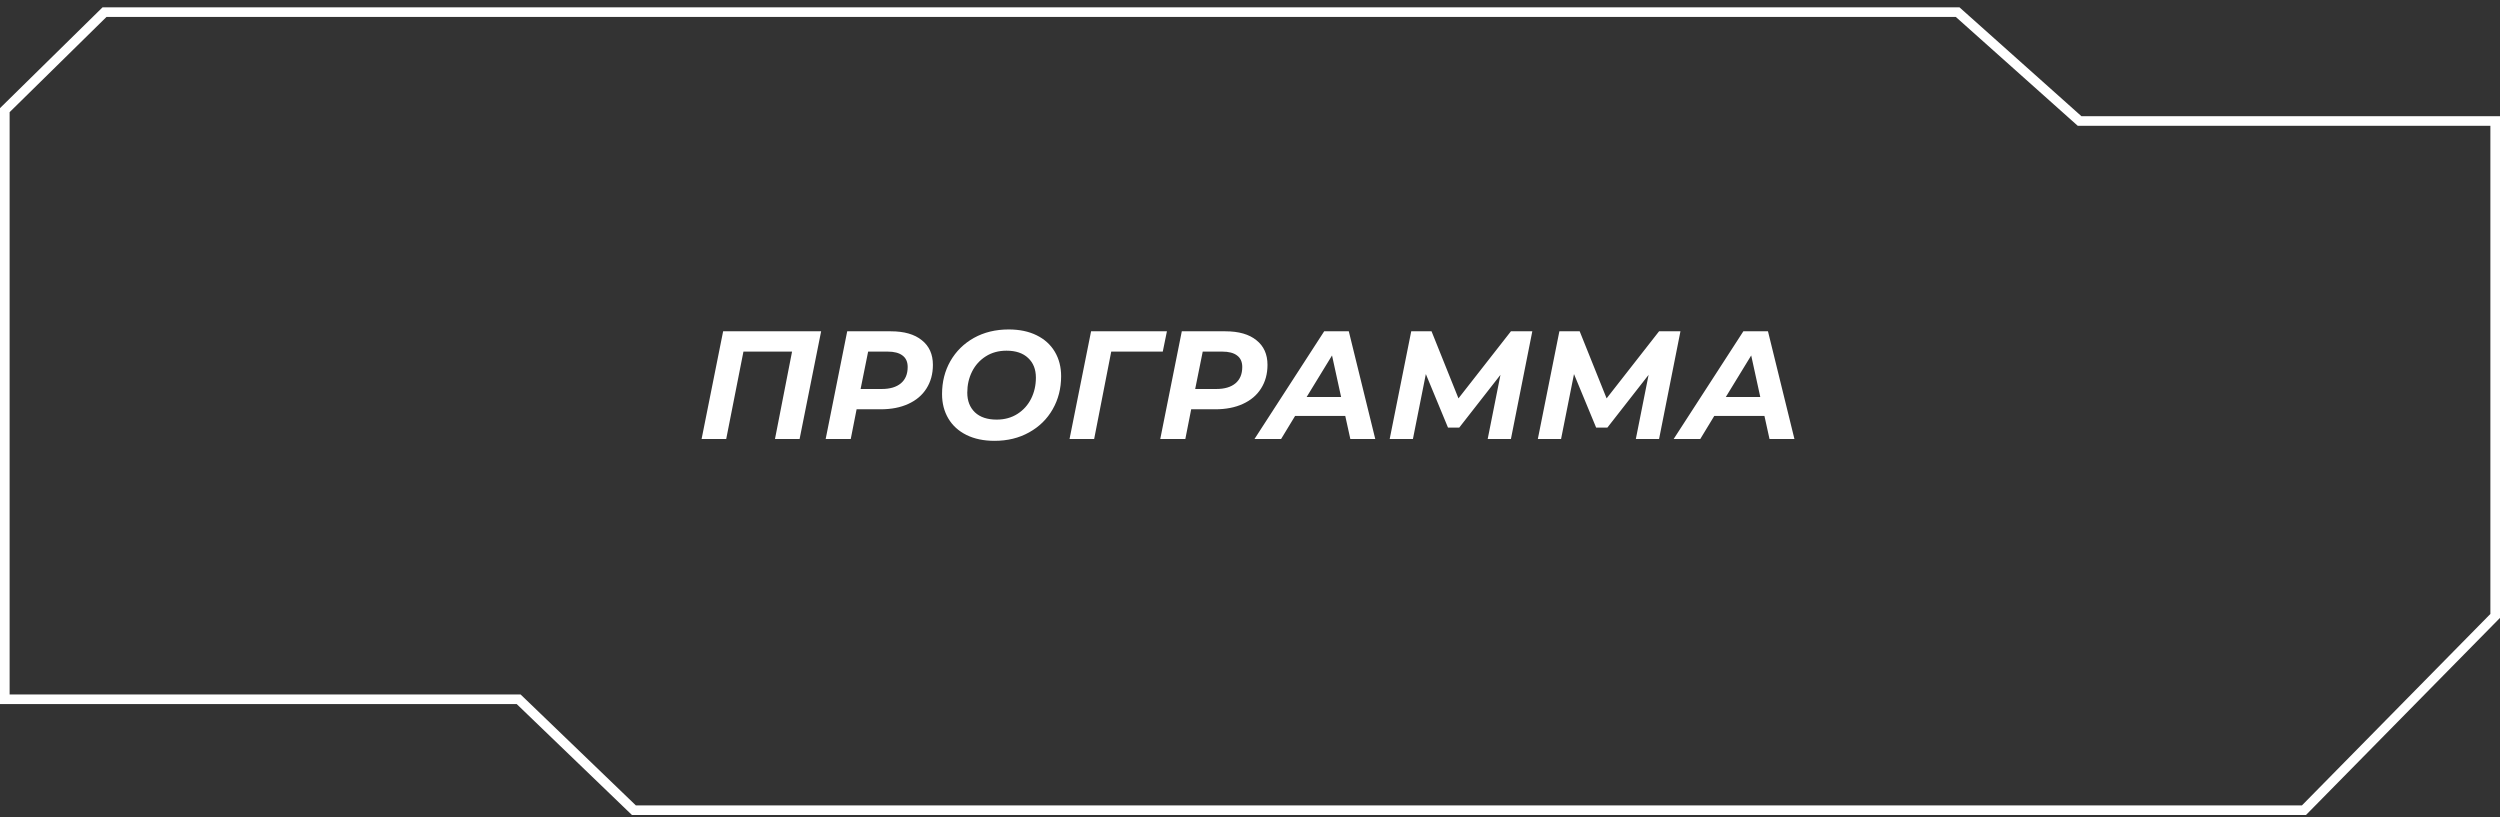
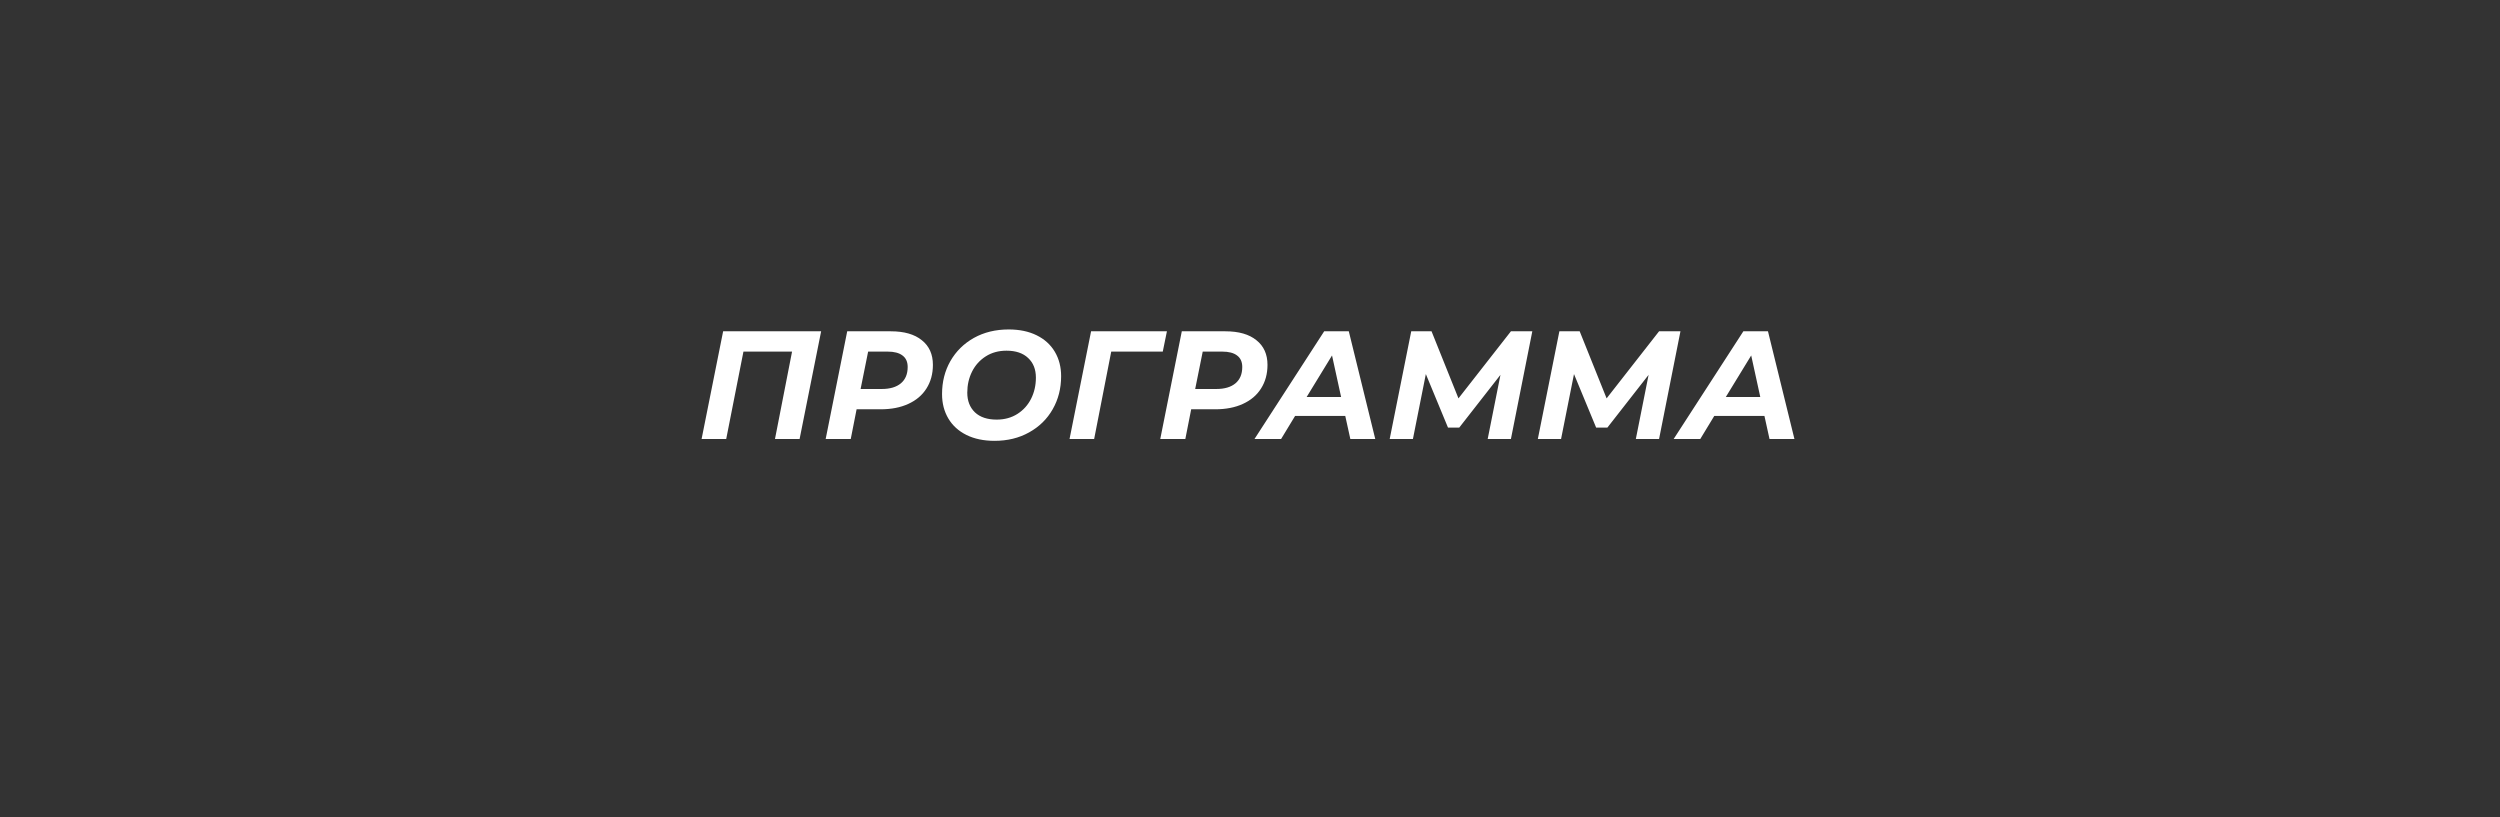
<svg xmlns="http://www.w3.org/2000/svg" width="260" height="85" viewBox="0 0 260 85" fill="none">
  <rect x="0" y="0" width="260" height="85" fill="#333333" stroke="none" />
-   <path d="M216.136 12.458L216.279 12.585H216.469H259.5V64.055L239.609 84.263H65.928L54.086 72.864L53.94 72.725H53.739H0.5V41.848V11.456L10.87 1.262H203.595L216.136 12.458Z" stroke="white" />
  <path d="M85.398 34.455L83.158 45.655H80.598L82.374 36.567H77.318L75.526 45.655H72.966L75.206 34.455H85.398ZM92.638 34.455C94.036 34.455 95.113 34.764 95.87 35.383C96.638 35.991 97.022 36.844 97.022 37.943C97.022 38.882 96.798 39.703 96.35 40.407C95.913 41.1 95.284 41.633 94.462 42.007C93.652 42.38 92.692 42.567 91.582 42.567H89.086L88.478 45.655H85.87L88.11 34.455H92.638ZM91.694 40.455C92.558 40.455 93.225 40.258 93.694 39.863C94.164 39.468 94.398 38.903 94.398 38.167C94.398 37.633 94.217 37.233 93.854 36.967C93.502 36.7 92.99 36.567 92.318 36.567H90.286L89.502 40.455H91.694ZM103.429 45.847C102.309 45.847 101.338 45.644 100.517 45.239C99.696 44.834 99.066 44.263 98.629 43.527C98.192 42.791 97.973 41.943 97.973 40.983C97.973 39.714 98.261 38.572 98.837 37.559C99.424 36.535 100.24 35.73 101.285 35.143C102.341 34.556 103.546 34.263 104.901 34.263C106.021 34.263 106.992 34.465 107.813 34.871C108.634 35.276 109.264 35.847 109.701 36.583C110.138 37.319 110.357 38.167 110.357 39.127C110.357 40.396 110.064 41.543 109.477 42.567C108.901 43.58 108.085 44.38 107.029 44.967C105.984 45.553 104.784 45.847 103.429 45.847ZM103.653 43.639C104.474 43.639 105.194 43.441 105.813 43.047C106.432 42.652 106.906 42.124 107.237 41.463C107.568 40.801 107.733 40.071 107.733 39.271C107.733 38.417 107.466 37.74 106.933 37.239C106.4 36.727 105.648 36.471 104.677 36.471C103.856 36.471 103.136 36.668 102.517 37.063C101.898 37.458 101.424 37.986 101.093 38.647C100.762 39.308 100.597 40.039 100.597 40.839C100.597 41.692 100.864 42.375 101.397 42.887C101.93 43.388 102.682 43.639 103.653 43.639ZM120.928 36.567H115.568L113.792 45.655H111.232L113.472 34.455H121.36L120.928 36.567ZM127.435 34.455C128.833 34.455 129.91 34.764 130.667 35.383C131.435 35.991 131.819 36.844 131.819 37.943C131.819 38.882 131.595 39.703 131.147 40.407C130.71 41.1 130.081 41.633 129.259 42.007C128.449 42.38 127.489 42.567 126.379 42.567H123.883L123.275 45.655H120.667L122.907 34.455H127.435ZM126.491 40.455C127.355 40.455 128.022 40.258 128.491 39.863C128.961 39.468 129.195 38.903 129.195 38.167C129.195 37.633 129.014 37.233 128.651 36.967C128.299 36.7 127.787 36.567 127.115 36.567H125.083L124.299 40.455H126.491ZM139.907 43.255H134.691L133.235 45.655H130.467L137.715 34.455H140.275L143.027 45.655H140.435L139.907 43.255ZM139.475 41.287L138.531 36.967L135.891 41.287H139.475ZM159.36 34.455L157.136 45.655H154.72L156.048 38.983L151.76 44.471H150.592L148.288 38.903L146.944 45.655H144.528L146.768 34.455H148.88L151.68 41.431L157.136 34.455H159.36ZM174.767 34.455L172.543 45.655H170.127L171.455 38.983L167.167 44.471H165.999L163.695 38.903L162.351 45.655H159.935L162.175 34.455H164.287L167.087 41.431L172.543 34.455H174.767ZM183.501 43.255H178.285L176.829 45.655H174.061L181.309 34.455H183.869L186.621 45.655H184.029L183.501 43.255ZM183.069 41.287L182.125 36.967L179.485 41.287H183.069Z" fill="white" />
</svg>